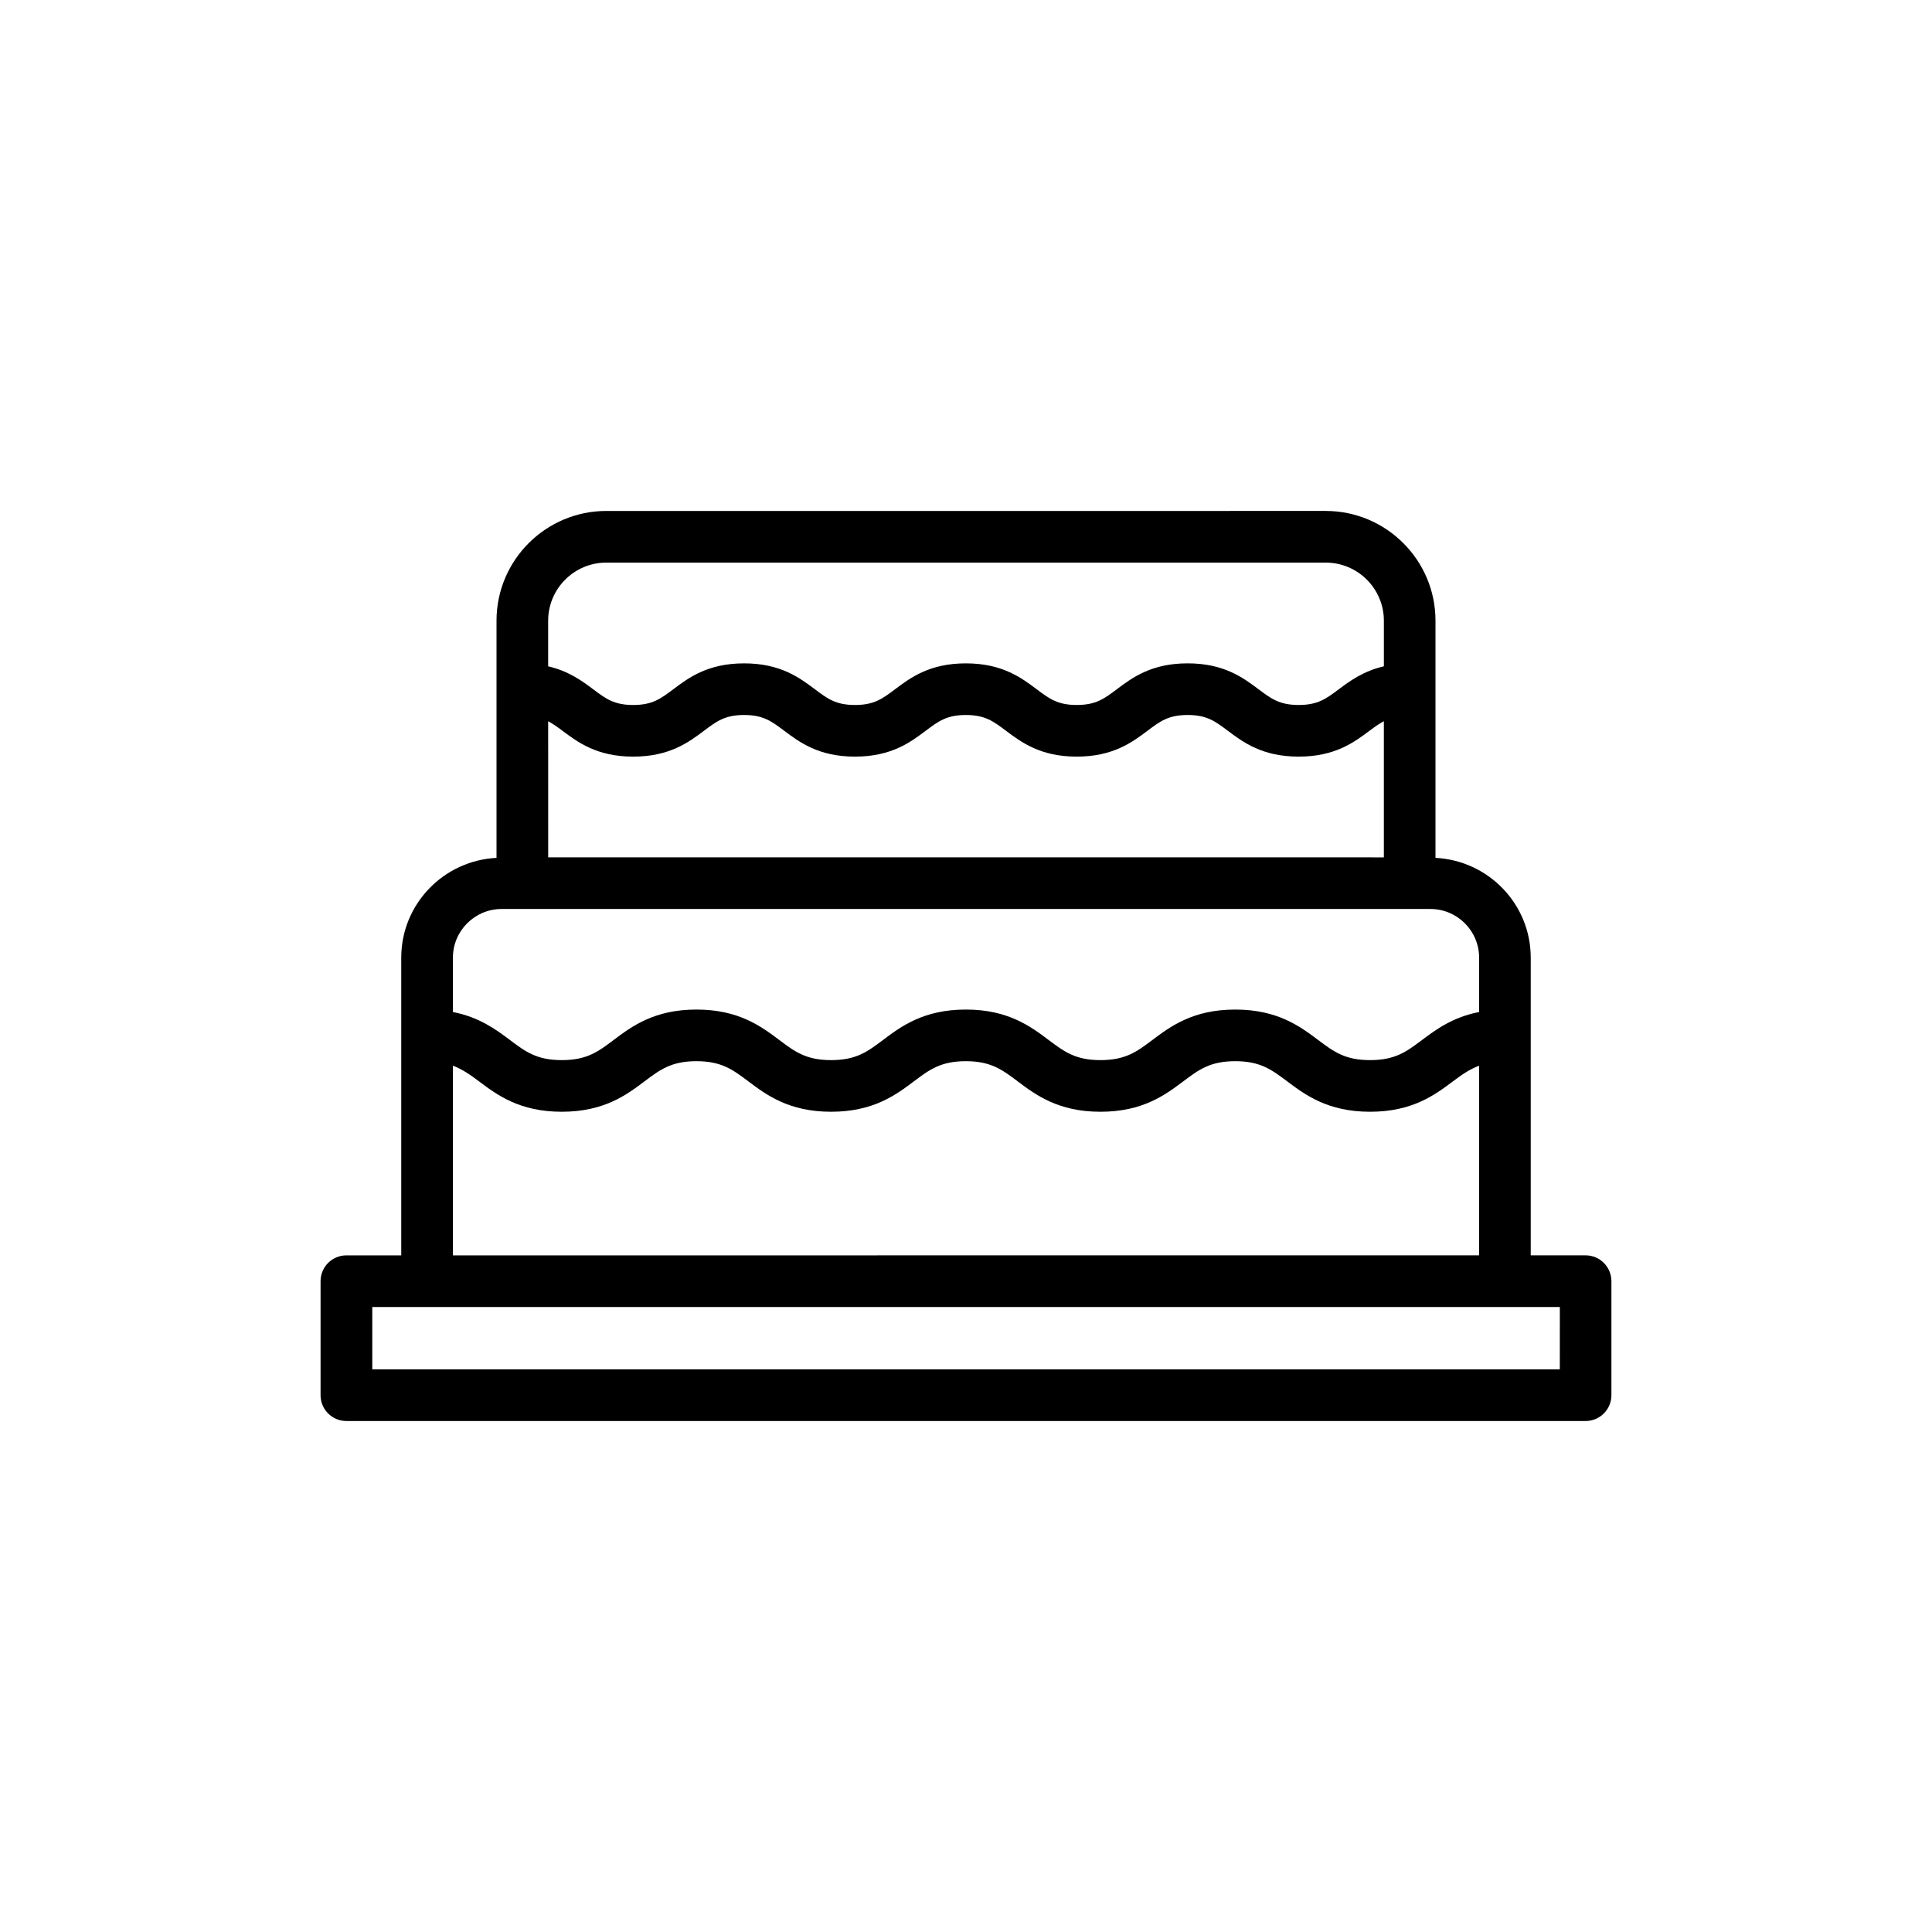
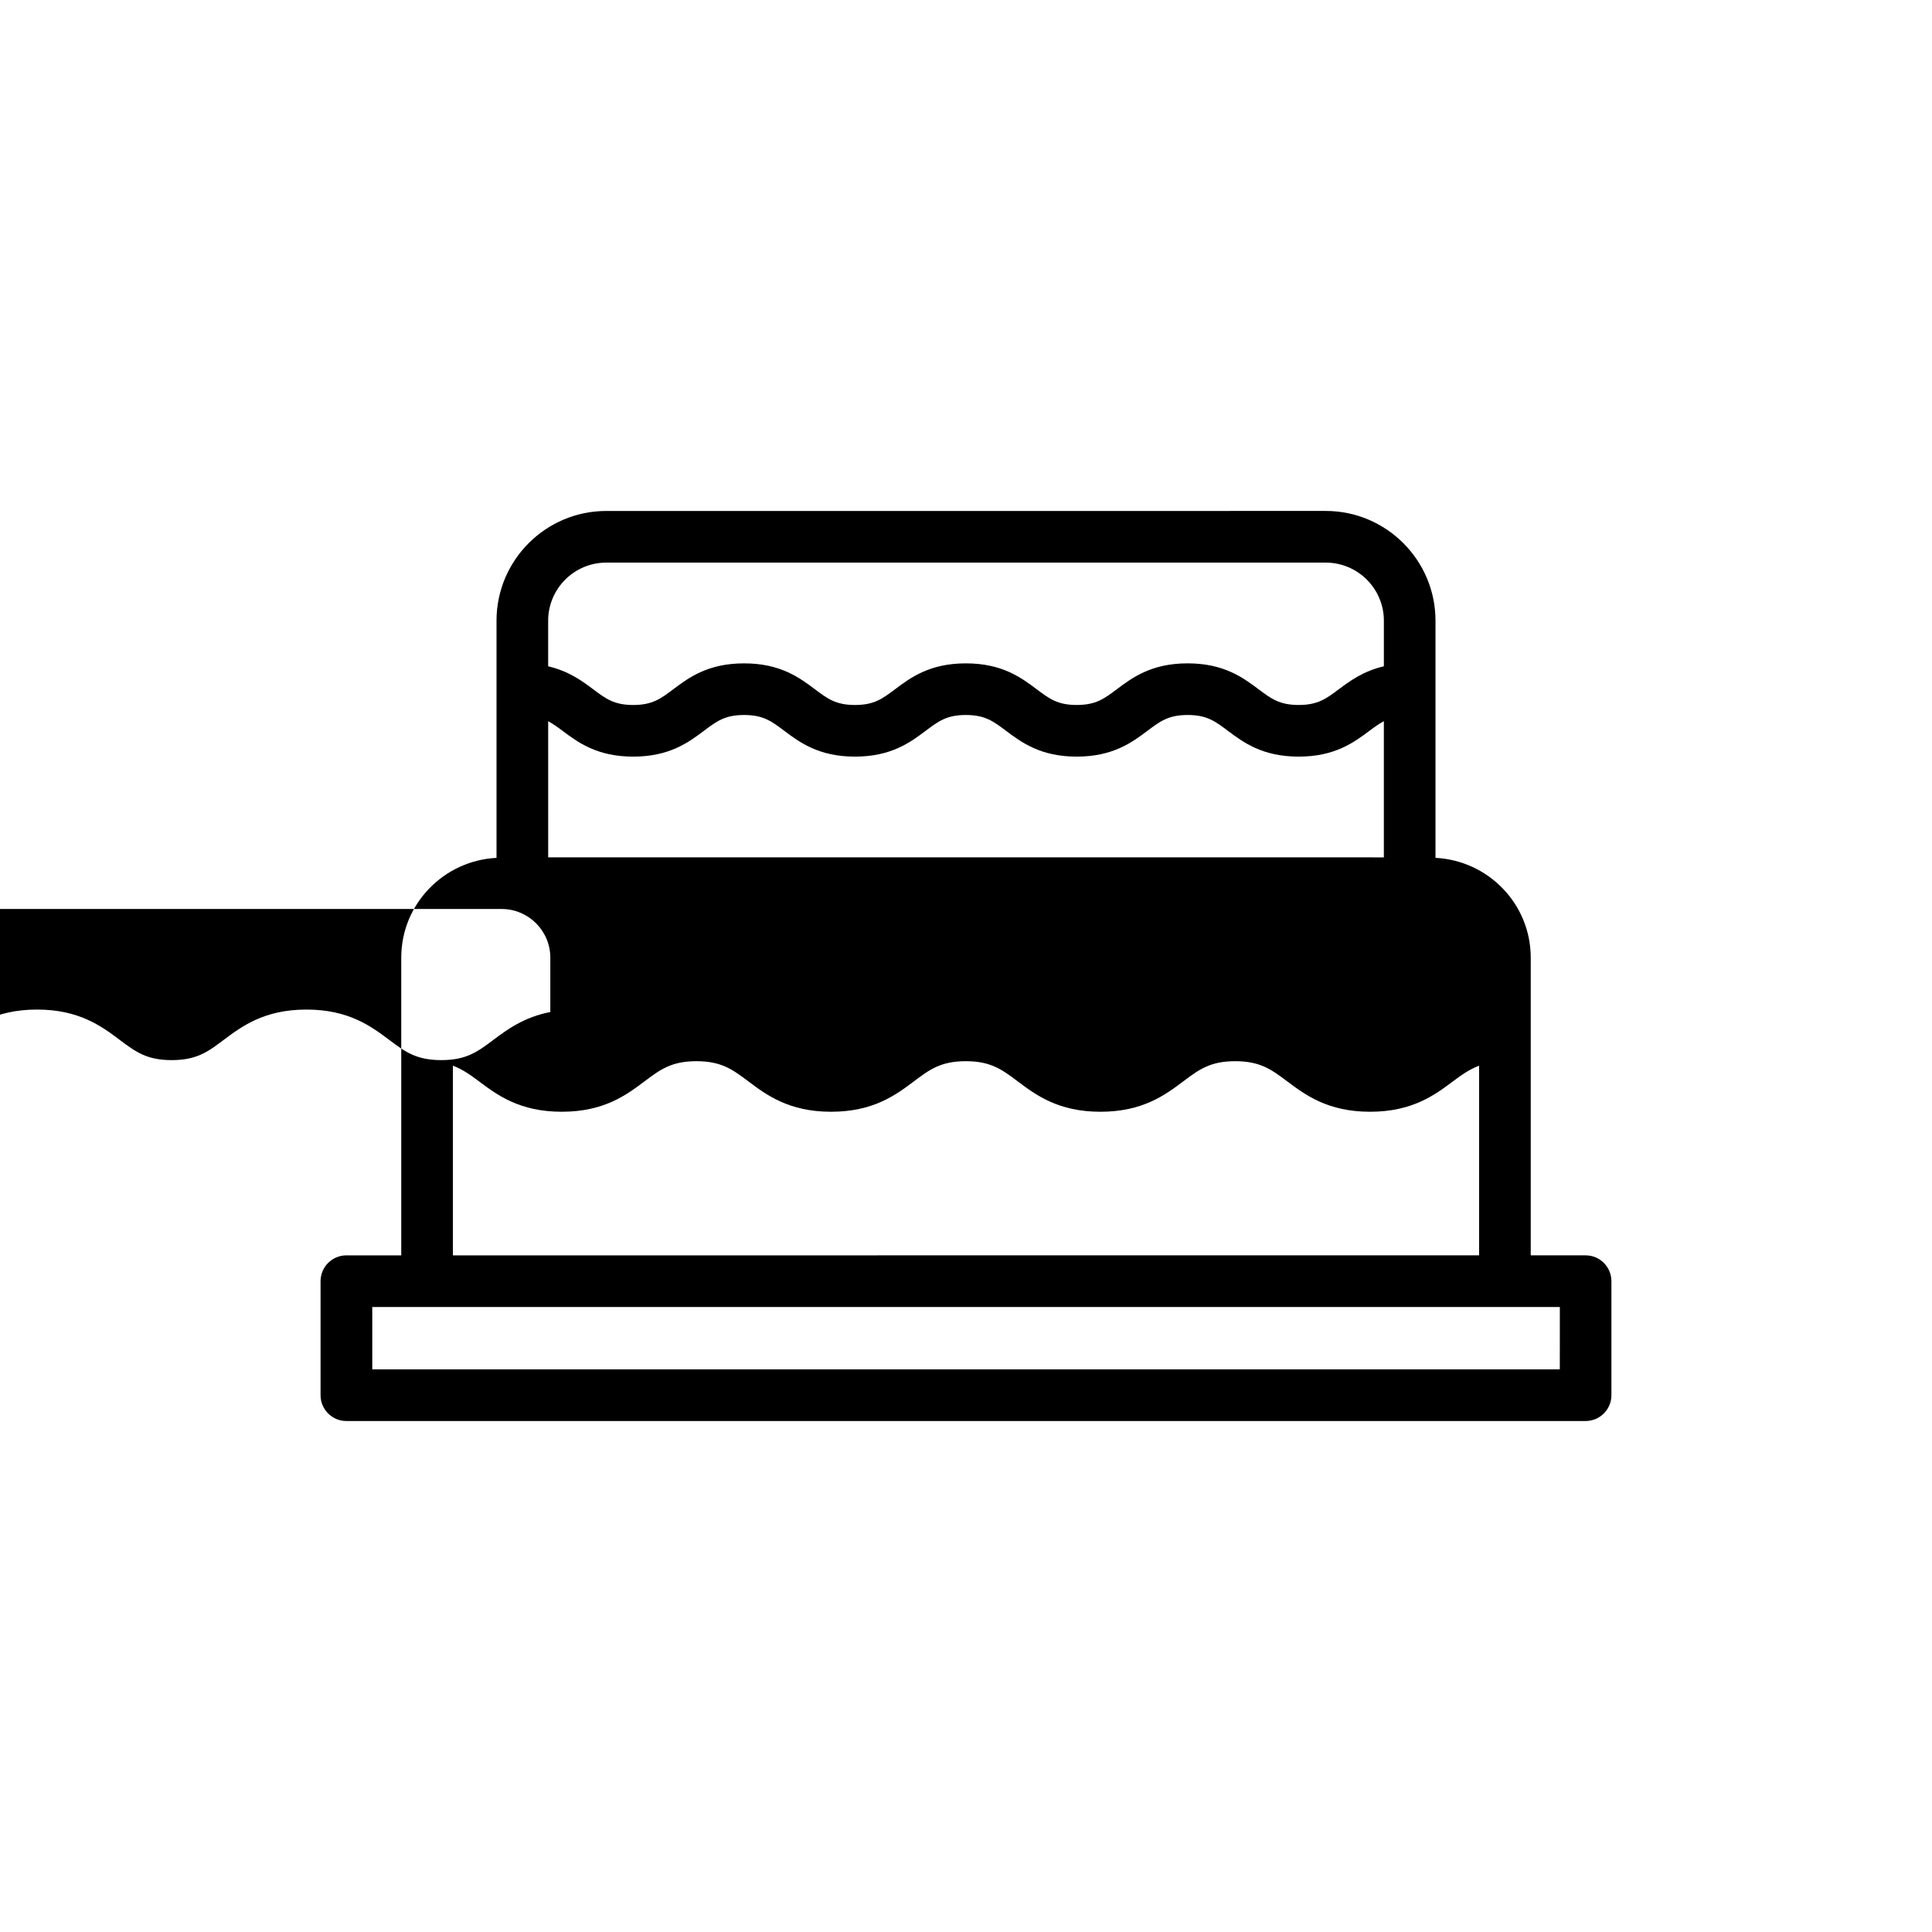
<svg xmlns="http://www.w3.org/2000/svg" fill="#000000" width="800px" height="800px" version="1.1" viewBox="144 144 512 512">
-   <path d="m564.2 476.68h-14.539v-58.281c0-0.008 0.004-0.012 0.004-0.02 0-0.008-0.004-0.012-0.004-0.02v-20.566c0-14.203-11.215-25.734-25.242-26.453v-62.855c0-16.031-13.047-29.078-29.078-29.078l-190.68 0.004c-16.031 0-29.078 13.047-29.078 29.078v62.855c-14.027 0.719-25.246 12.25-25.246 26.453v78.887h-14.539c-3.777 0-6.844 3.062-6.844 6.844v30.215c0 3.777 3.062 6.84 6.844 6.84h328.4c3.777 0 6.844-3.062 6.844-6.84v-30.215c-0.004-3.785-3.066-6.848-6.844-6.848zm-274.93-141.55c1.23 0.68 2.406 1.492 3.742 2.496 4.086 3.066 9.172 6.887 18.801 6.887s14.711-3.82 18.797-6.887c3.324-2.496 5.519-4.144 10.582-4.144 5.066 0 7.258 1.648 10.582 4.144 4.086 3.066 9.172 6.887 18.797 6.887 9.633 0 14.715-3.82 18.801-6.887 3.328-2.496 5.523-4.144 10.59-4.144 5.062 0 7.258 1.648 10.582 4.144 4.086 3.066 9.172 6.887 18.793 6.887 9.633 0 14.719-3.82 18.805-6.887 3.328-2.496 5.523-4.144 10.594-4.144 5.078 0 7.277 1.648 10.605 4.148 4.094 3.066 9.18 6.883 18.816 6.883 9.633 0 14.723-3.816 18.812-6.883 1.344-1.008 2.523-1.828 3.766-2.508v36.09l-221.46-0.004zm15.395-42.031h190.68c8.488 0 15.395 6.906 15.395 15.395v12.082c-5.426 1.262-8.988 3.871-11.977 6.106-3.332 2.496-5.527 4.144-10.602 4.144-5.074 0-7.273-1.648-10.605-4.144-4.094-3.066-9.18-6.887-18.816-6.887-9.633 0-14.719 3.82-18.805 6.887-3.328 2.496-5.527 4.144-10.594 4.144-5.059 0-7.254-1.648-10.578-4.141-4.086-3.07-9.172-6.887-18.797-6.887-9.633 0-14.715 3.82-18.801 6.887-3.328 2.496-5.523 4.144-10.59 4.144-5.062 0-7.258-1.648-10.582-4.144-4.086-3.066-9.172-6.887-18.801-6.887s-14.715 3.82-18.801 6.887c-3.324 2.496-5.519 4.144-10.582 4.144-5.066 0-7.258-1.648-10.582-4.144-2.981-2.238-6.539-4.844-11.961-6.106v-12.086c0-8.488 6.906-15.395 15.395-15.395zm-27.73 91.793h246.14c7.117 0 12.906 5.789 12.906 12.906v14.398c-6.988 1.355-11.426 4.637-15.129 7.414-4.125 3.098-7.109 5.332-13.762 5.332-6.656 0-9.637-2.234-13.766-5.332-4.793-3.594-10.762-8.066-21.973-8.066-11.207 0-17.172 4.473-21.961 8.066-4.125 3.098-7.106 5.332-13.754 5.332-6.637 0-9.609-2.234-13.73-5.328-4.789-3.594-10.746-8.07-21.949-8.07-11.207 0-17.172 4.473-21.961 8.07-4.117 3.094-7.098 5.328-13.738 5.328-6.641 0-9.617-2.234-13.738-5.328-4.789-3.598-10.75-8.07-21.953-8.07s-17.164 4.473-21.953 8.07c-4.117 3.094-7.094 5.328-13.738 5.328-6.641 0-9.617-2.234-13.738-5.328-3.703-2.781-8.133-6.062-15.113-7.418l-0.004-14.398c0-7.117 5.789-12.906 12.91-12.906zm-12.91 41.527c2.5 0.949 4.543 2.371 6.894 4.137 4.789 3.594 10.75 8.07 21.953 8.07 11.203 0 17.164-4.473 21.953-8.07 4.117-3.094 7.094-5.328 13.738-5.328 6.641 0 9.617 2.234 13.738 5.328 4.789 3.598 10.75 8.07 21.953 8.07s17.168-4.473 21.953-8.066c4.121-3.098 7.102-5.332 13.746-5.332 6.637 0 9.613 2.234 13.73 5.328 4.785 3.594 10.746 8.07 21.949 8.07 11.211 0 17.176-4.473 21.965-8.07 4.125-3.094 7.106-5.328 13.75-5.328 6.652 0 9.633 2.234 13.762 5.332 4.793 3.594 10.762 8.066 21.977 8.066 11.215 0 17.18-4.473 21.973-8.066 2.359-1.77 4.41-3.191 6.918-4.144v50.266l-271.95 0.004zm293.34 80.48h-314.71v-16.531h314.72z" />
+   <path d="m564.2 476.68h-14.539v-58.281c0-0.008 0.004-0.012 0.004-0.02 0-0.008-0.004-0.012-0.004-0.02v-20.566c0-14.203-11.215-25.734-25.242-26.453v-62.855c0-16.031-13.047-29.078-29.078-29.078l-190.68 0.004c-16.031 0-29.078 13.047-29.078 29.078v62.855c-14.027 0.719-25.246 12.25-25.246 26.453v78.887h-14.539c-3.777 0-6.844 3.062-6.844 6.844v30.215c0 3.777 3.062 6.84 6.844 6.84h328.4c3.777 0 6.844-3.062 6.844-6.84v-30.215c-0.004-3.785-3.066-6.848-6.844-6.848zm-274.93-141.55c1.23 0.68 2.406 1.492 3.742 2.496 4.086 3.066 9.172 6.887 18.801 6.887s14.711-3.82 18.797-6.887c3.324-2.496 5.519-4.144 10.582-4.144 5.066 0 7.258 1.648 10.582 4.144 4.086 3.066 9.172 6.887 18.797 6.887 9.633 0 14.715-3.82 18.801-6.887 3.328-2.496 5.523-4.144 10.59-4.144 5.062 0 7.258 1.648 10.582 4.144 4.086 3.066 9.172 6.887 18.793 6.887 9.633 0 14.719-3.82 18.805-6.887 3.328-2.496 5.523-4.144 10.594-4.144 5.078 0 7.277 1.648 10.605 4.148 4.094 3.066 9.18 6.883 18.816 6.883 9.633 0 14.723-3.816 18.812-6.883 1.344-1.008 2.523-1.828 3.766-2.508v36.09l-221.46-0.004zm15.395-42.031h190.68c8.488 0 15.395 6.906 15.395 15.395v12.082c-5.426 1.262-8.988 3.871-11.977 6.106-3.332 2.496-5.527 4.144-10.602 4.144-5.074 0-7.273-1.648-10.605-4.144-4.094-3.066-9.18-6.887-18.816-6.887-9.633 0-14.719 3.82-18.805 6.887-3.328 2.496-5.527 4.144-10.594 4.144-5.059 0-7.254-1.648-10.578-4.141-4.086-3.07-9.172-6.887-18.797-6.887-9.633 0-14.715 3.82-18.801 6.887-3.328 2.496-5.523 4.144-10.59 4.144-5.062 0-7.258-1.648-10.582-4.144-4.086-3.066-9.172-6.887-18.801-6.887s-14.715 3.82-18.801 6.887c-3.324 2.496-5.519 4.144-10.582 4.144-5.066 0-7.258-1.648-10.582-4.144-2.981-2.238-6.539-4.844-11.961-6.106v-12.086c0-8.488 6.906-15.395 15.395-15.395zm-27.73 91.793c7.117 0 12.906 5.789 12.906 12.906v14.398c-6.988 1.355-11.426 4.637-15.129 7.414-4.125 3.098-7.109 5.332-13.762 5.332-6.656 0-9.637-2.234-13.766-5.332-4.793-3.594-10.762-8.066-21.973-8.066-11.207 0-17.172 4.473-21.961 8.066-4.125 3.098-7.106 5.332-13.754 5.332-6.637 0-9.609-2.234-13.73-5.328-4.789-3.594-10.746-8.07-21.949-8.07-11.207 0-17.172 4.473-21.961 8.07-4.117 3.094-7.098 5.328-13.738 5.328-6.641 0-9.617-2.234-13.738-5.328-4.789-3.598-10.75-8.07-21.953-8.07s-17.164 4.473-21.953 8.07c-4.117 3.094-7.094 5.328-13.738 5.328-6.641 0-9.617-2.234-13.738-5.328-3.703-2.781-8.133-6.062-15.113-7.418l-0.004-14.398c0-7.117 5.789-12.906 12.91-12.906zm-12.91 41.527c2.5 0.949 4.543 2.371 6.894 4.137 4.789 3.594 10.75 8.07 21.953 8.07 11.203 0 17.164-4.473 21.953-8.07 4.117-3.094 7.094-5.328 13.738-5.328 6.641 0 9.617 2.234 13.738 5.328 4.789 3.598 10.75 8.07 21.953 8.07s17.168-4.473 21.953-8.066c4.121-3.098 7.102-5.332 13.746-5.332 6.637 0 9.613 2.234 13.73 5.328 4.785 3.594 10.746 8.07 21.949 8.07 11.211 0 17.176-4.473 21.965-8.07 4.125-3.094 7.106-5.328 13.75-5.328 6.652 0 9.633 2.234 13.762 5.332 4.793 3.594 10.762 8.066 21.977 8.066 11.215 0 17.18-4.473 21.973-8.066 2.359-1.77 4.41-3.191 6.918-4.144v50.266l-271.95 0.004zm293.34 80.48h-314.71v-16.531h314.72z" />
</svg>